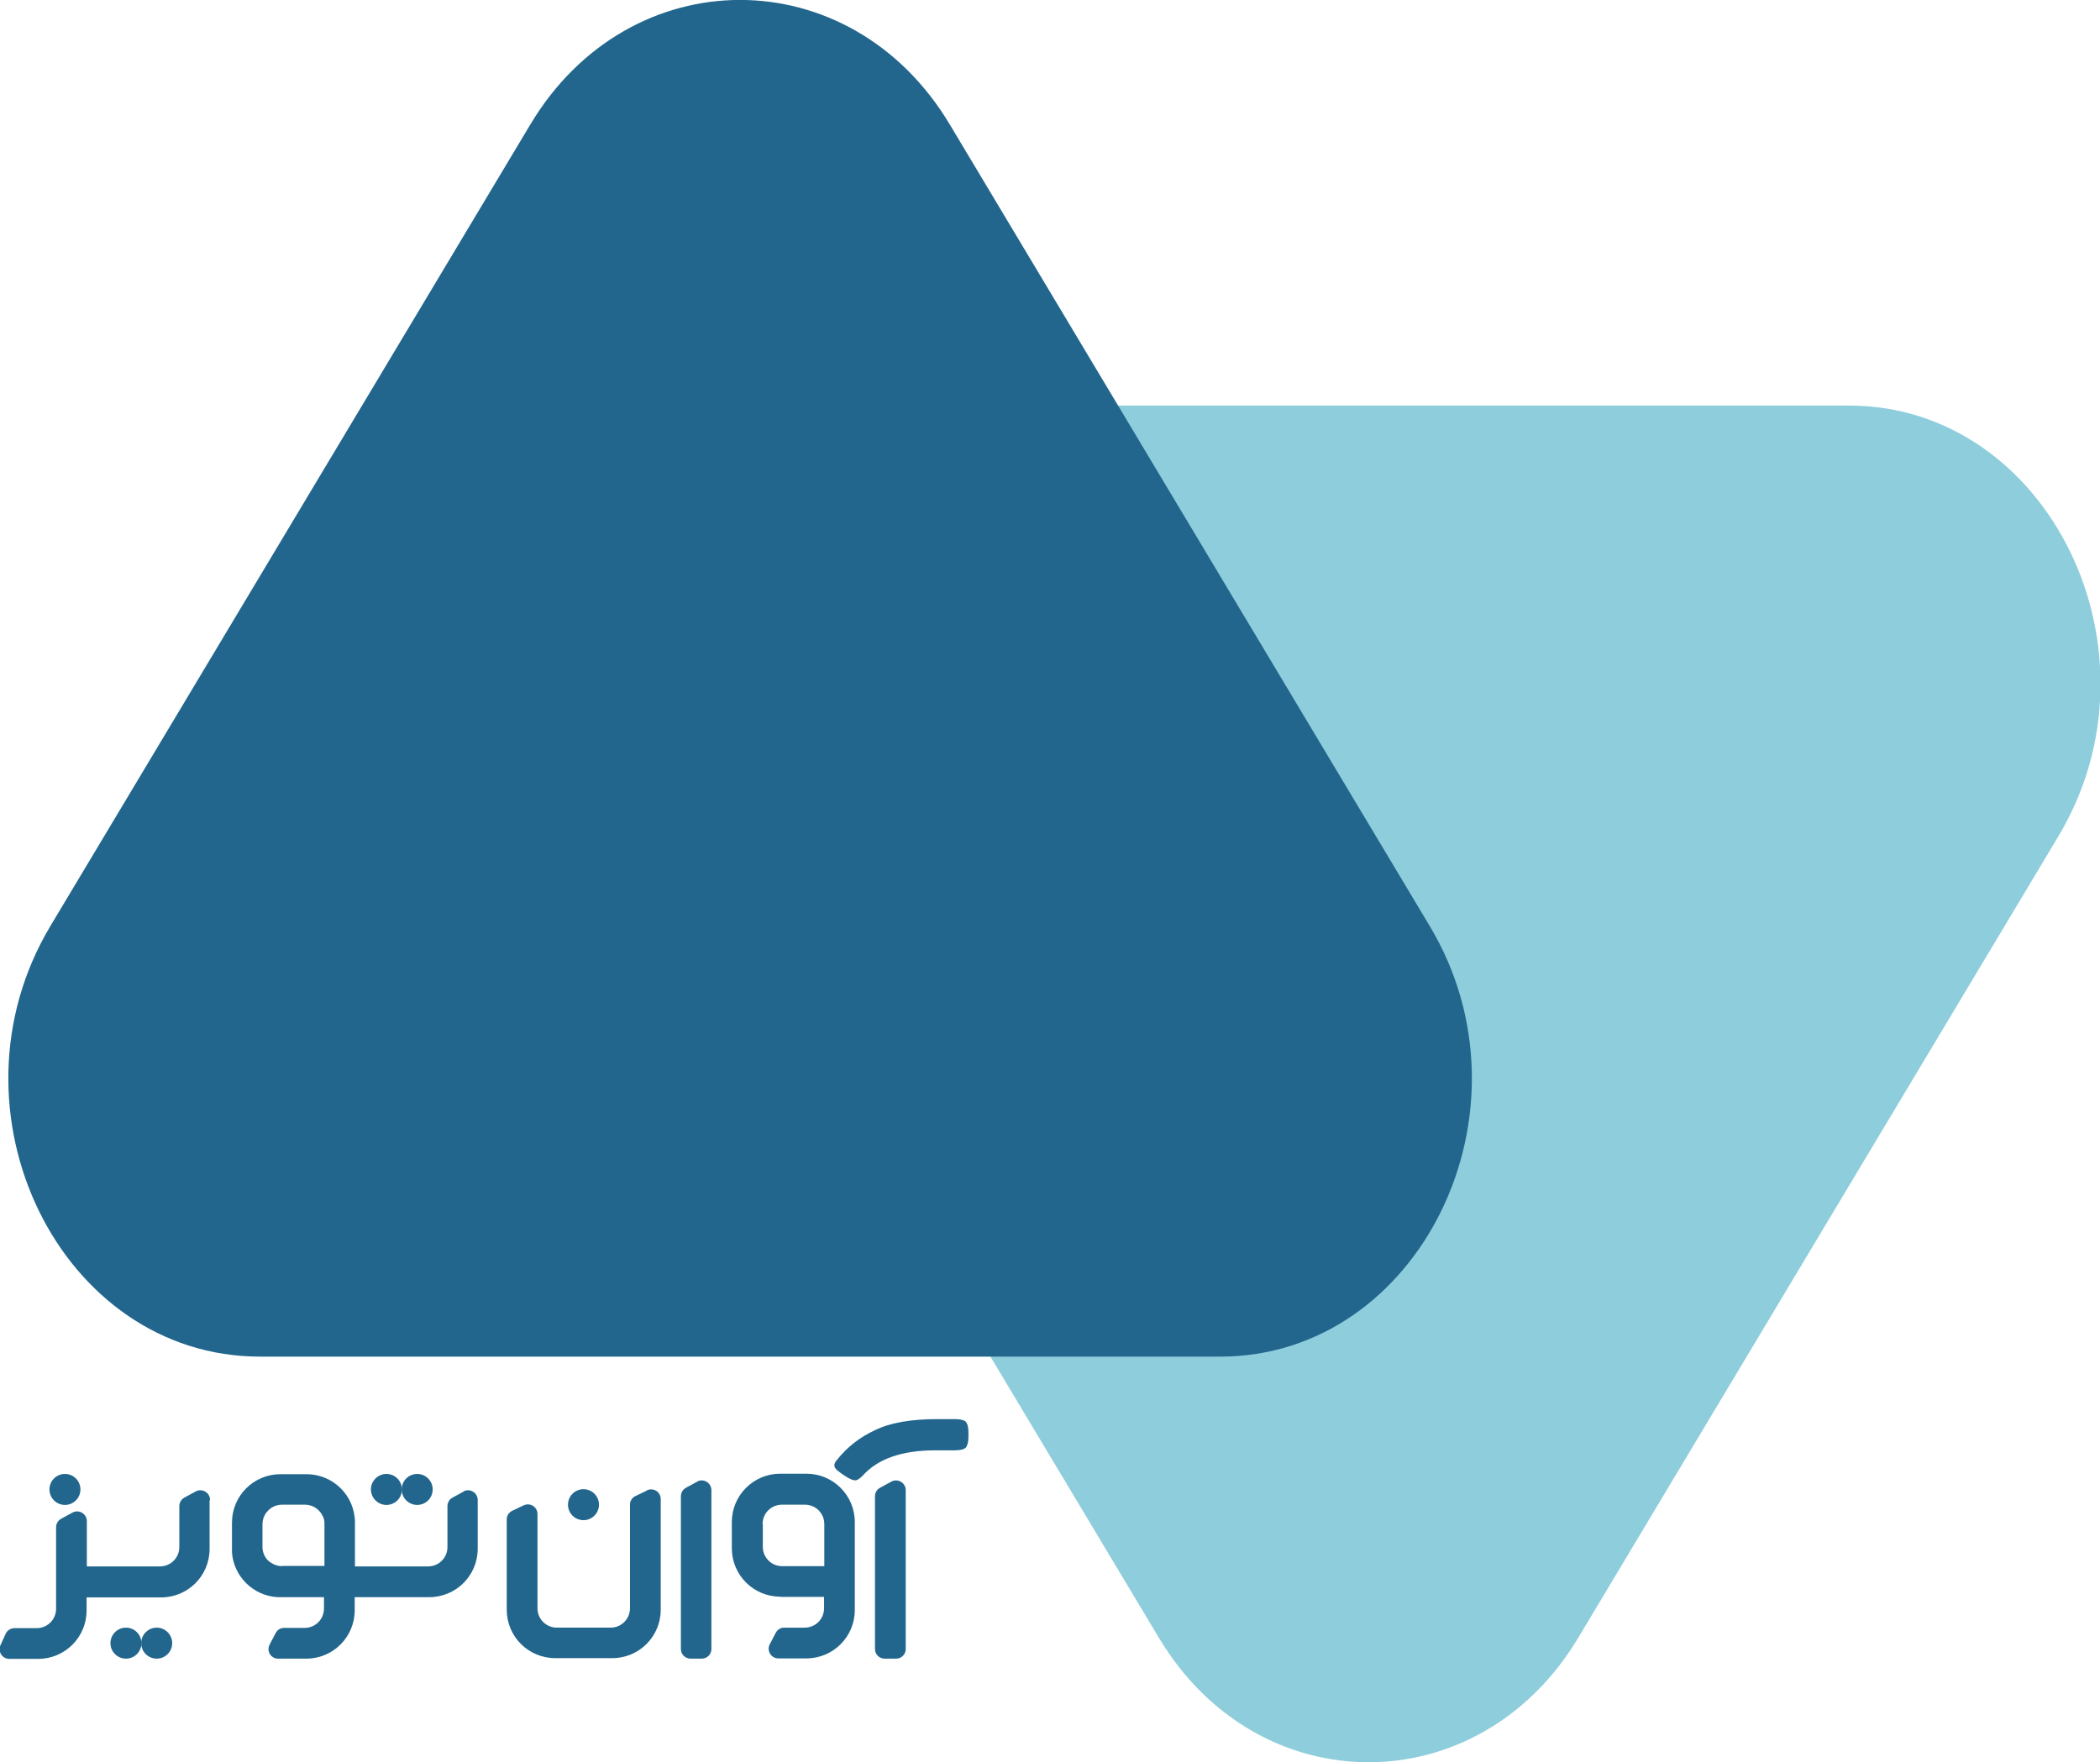
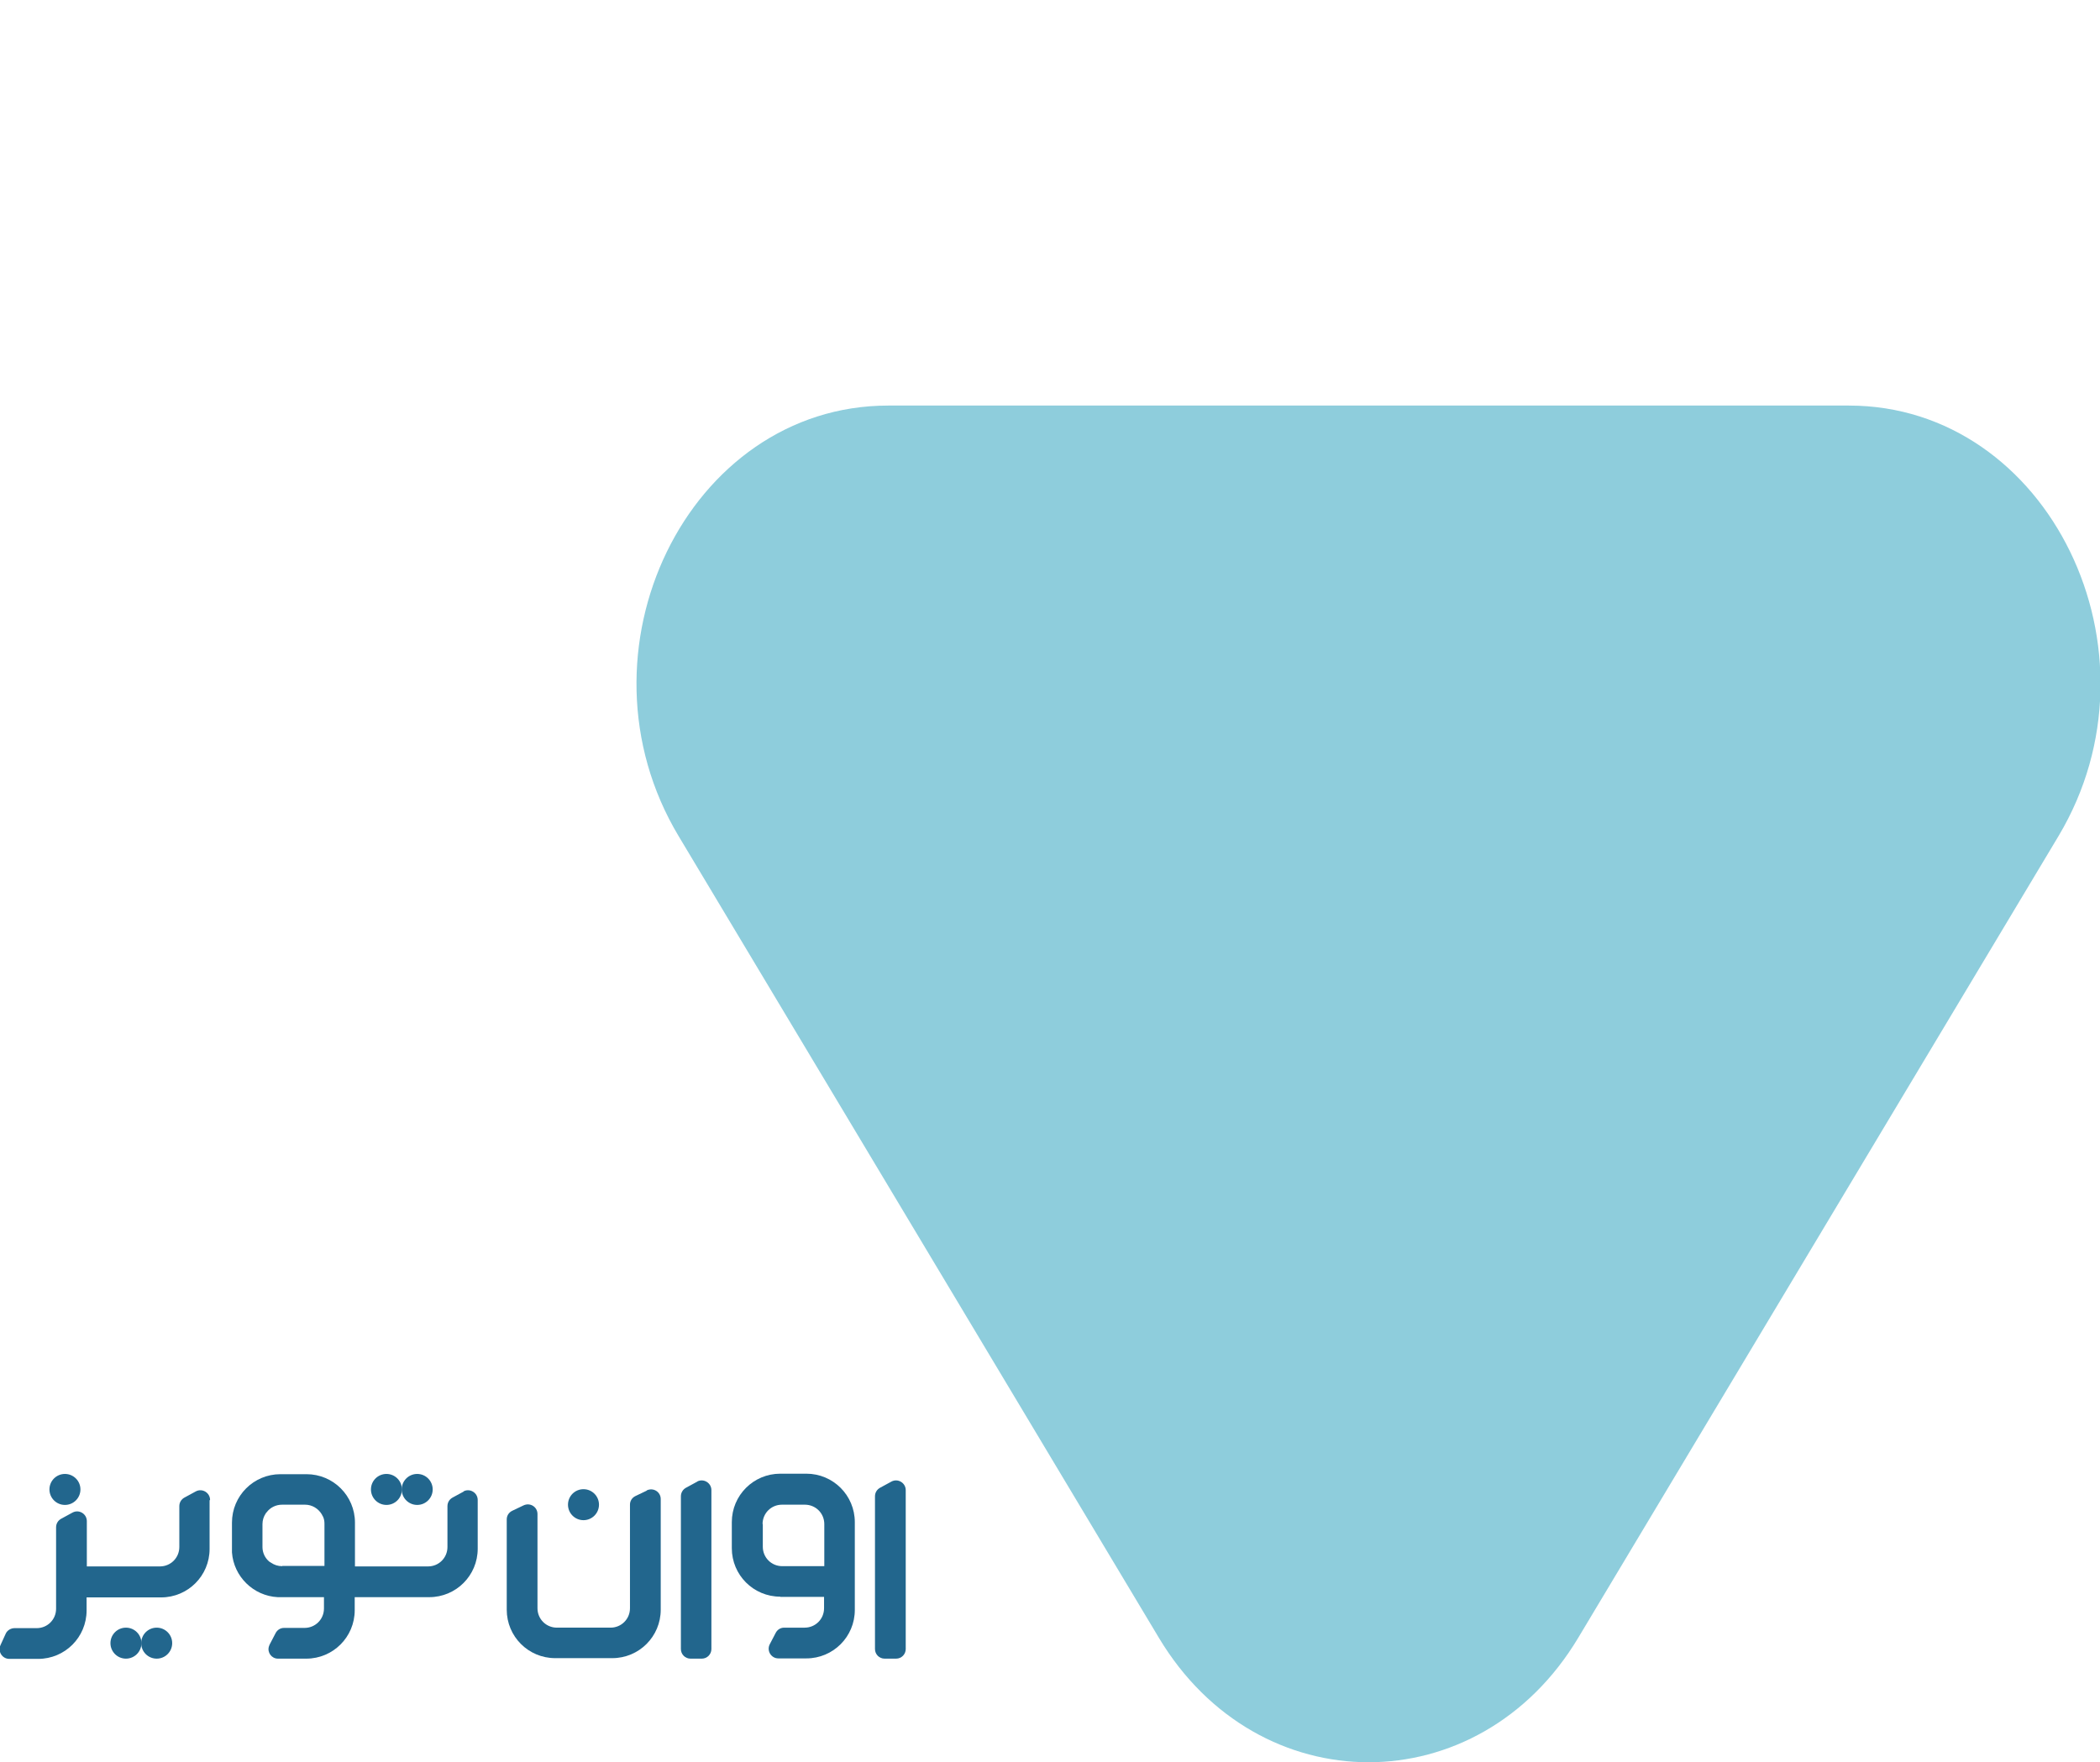
<svg xmlns="http://www.w3.org/2000/svg" id="Layer_2" data-name="Layer 2" viewBox="0 0 85.37 71.65">
  <defs>
    <style>
      .cls-1 {
        fill: #22668d;
      }

      .cls-1, .cls-2 {
        stroke-width: 0px;
      }

      .cls-2 {
        fill: #8ecddc;
      }
    </style>
  </defs>
  <g id="Layer_1-2" data-name="Layer 1">
    <g>
      <path class="cls-2" d="M75.14,16.49h-39.03c-8.14,0-13.02,10.01-8.52,17.51l19.52,32.59c4.04,6.75,13.01,6.75,17.05,0l19.52-32.59c4.49-7.5-.38-17.51-8.52-17.51Z" />
-       <path class="cls-1" d="M58.12,37.65L38.61,5.06c-4.04-6.75-13.01-6.75-17.05,0L2.05,37.65c-4.49,7.5.38,17.51,8.52,17.51h39.03c8.14,0,13.02-10.01,8.52-17.51Z" />
    </g>
    <g>
      <path class="cls-1" d="M18.86,60.64l-.46.25c-.13.07-.21.2-.21.35v1.66c0,.44-.35.79-.79.79h-2.97v-1.78c0-1.09-.88-1.97-1.97-1.97h-1.06c-1.09,0-1.97.88-1.97,1.97v1.06h0c0,.05,0,.1,0,.15.07.98.87,1.77,1.86,1.82.02,0,.03,0,.05,0,.02,0,.03,0,.05,0h1.78v.46c0,.44-.35.79-.79.79h-.83c-.15,0-.28.08-.35.22l-.24.46s-.02.05-.03.08c-.07.24.11.49.37.49h1.15c1.09,0,1.97-.88,1.97-1.97v-.53h3.03c1.09,0,1.97-.88,1.97-1.97v-1.98c0-.3-.32-.49-.58-.35ZM11.47,63.68c-.17,0-.32-.05-.45-.14-.02-.01-.03-.02-.05-.03-.01,0-.02-.02-.04-.03-.16-.14-.26-.35-.26-.58v-.93c0-.16.05-.31.13-.43,0,0,.01-.02.02-.03,0,0,.01-.01.02-.02.14-.19.37-.31.63-.31h.93c.29,0,.54.16.68.39,0,.01.02.03.02.04,0,.01.01.02.02.03,0,.01.01.03.02.04,0,.01,0,.02.01.03.03.08.04.16.04.25v1.71h-1.71Z" />
      <circle class="cls-1" cx="15.71" cy="60.56" r=".63" />
      <circle class="cls-1" cx="16.96" cy="60.56" r=".63" />
      <g>
        <path class="cls-1" d="M8.54,60.99c0-.3-.32-.49-.58-.35l-.46.25c-.13.07-.21.2-.21.35v1.66c0,.44-.35.79-.79.79h-2.97v-1.84c0-.3-.32-.49-.58-.35l-.46.25c-.13.07-.21.2-.21.35v3.31c0,.44-.35.79-.79.79h-.9c-.15,0-.3.09-.36.23l-.21.46c-.12.26.07.56.36.56h1.17c1.09,0,1.97-.88,1.97-1.97v-.53h3.03c1.09,0,1.97-.88,1.97-1.97v-1.98Z" />
        <circle class="cls-1" cx="5.12" cy="66.81" r=".63" />
        <circle class="cls-1" cx="2.64" cy="60.56" r=".63" />
        <circle class="cls-1" cx="6.37" cy="66.81" r=".63" />
      </g>
      <path class="cls-1" d="M36.43,67.44c.22,0,.39-.18.39-.39v-6.46c0-.3-.32-.49-.58-.35l-.46.25c-.13.07-.21.2-.21.35v6.21c0,.22.18.39.39.39h.46Z" />
      <path class="cls-1" d="M28.35,60.24l-.46.25c-.13.07-.21.2-.21.35v6.21c0,.22.18.39.39.39h.46c.22,0,.39-.18.39-.39v-6.46c0-.3-.32-.49-.58-.35Z" />
      <path class="cls-1" d="M26.29,60.61l-.46.22c-.14.07-.22.2-.22.35v4.21c0,.44-.35.79-.79.79h-2.18c-.44,0-.79-.35-.79-.79v-3.83c0-.29-.3-.48-.57-.35l-.46.22c-.14.07-.22.2-.22.35v3.67c0,1.09.88,1.97,1.97,1.97h2.32c1.09,0,1.97-.88,1.97-1.97v-4.5c0-.29-.3-.48-.57-.35Z" />
      <path class="cls-1" d="M31.72,64.93h1.78v.46c0,.44-.35.79-.79.79h-.83c-.15,0-.28.08-.35.22l-.24.46c-.13.26.06.57.35.57h1.14c1.09,0,1.97-.88,1.97-1.97v-3.57c0-1.09-.88-1.97-1.97-1.97h-1.06c-1.09,0-1.97.88-1.97,1.97v1.06c0,1.09.88,1.97,1.97,1.97ZM31,61.97c0-.44.35-.79.79-.79h.93c.44,0,.79.35.79.79v1.71h-1.71c-.44,0-.79-.35-.79-.79v-.93Z" />
-       <path class="cls-1" d="M39.26,57.81c.07.07.11.22.11.45v.15c0,.22-.04.37-.11.45-.07.07-.22.11-.45.11h-.79c-1.35,0-2.33.34-2.95,1.03-.12.12-.22.19-.3.19-.09,0-.22-.05-.39-.16l-.15-.1c-.17-.12-.28-.21-.3-.29-.03-.08,0-.18.11-.3.41-.51.92-.91,1.53-1.19.61-.3,1.45-.45,2.55-.45h.7c.22,0,.37.04.45.11Z" />
      <circle class="cls-1" cx="23.72" cy="61.18" r=".63" />
    </g>
  </g>
</svg>